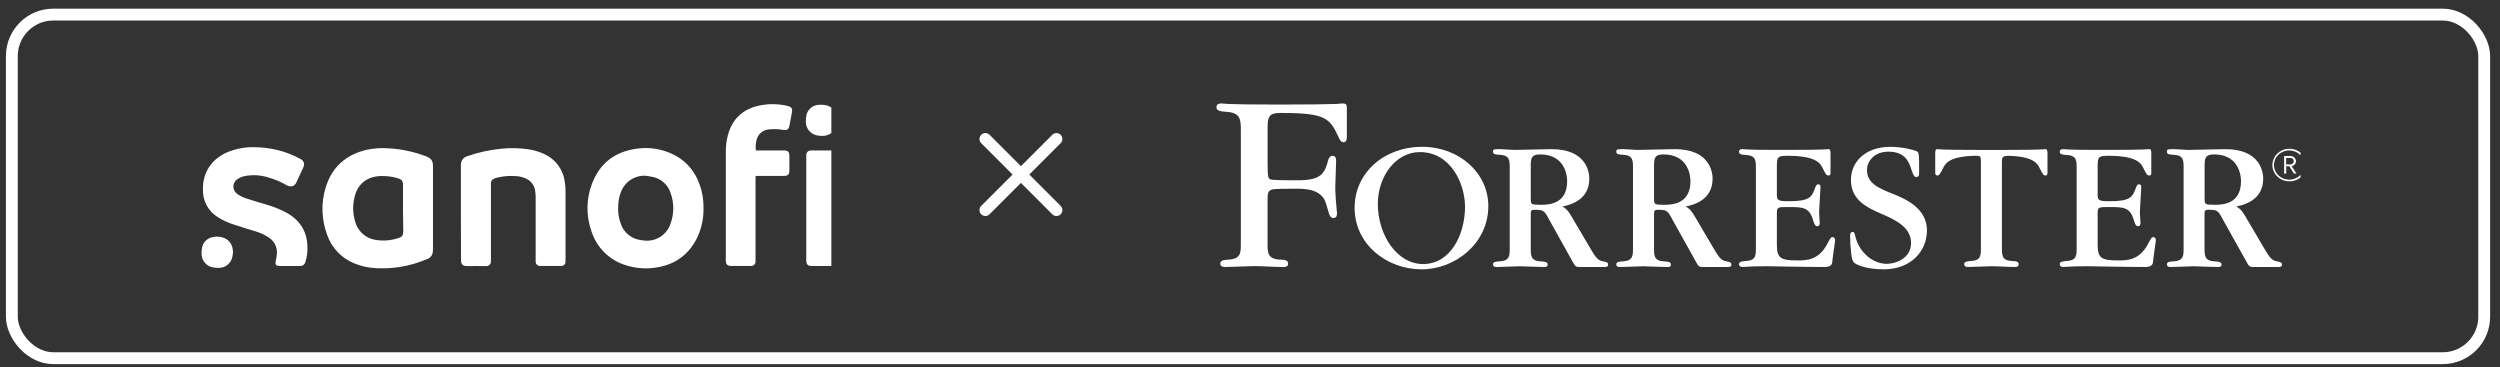
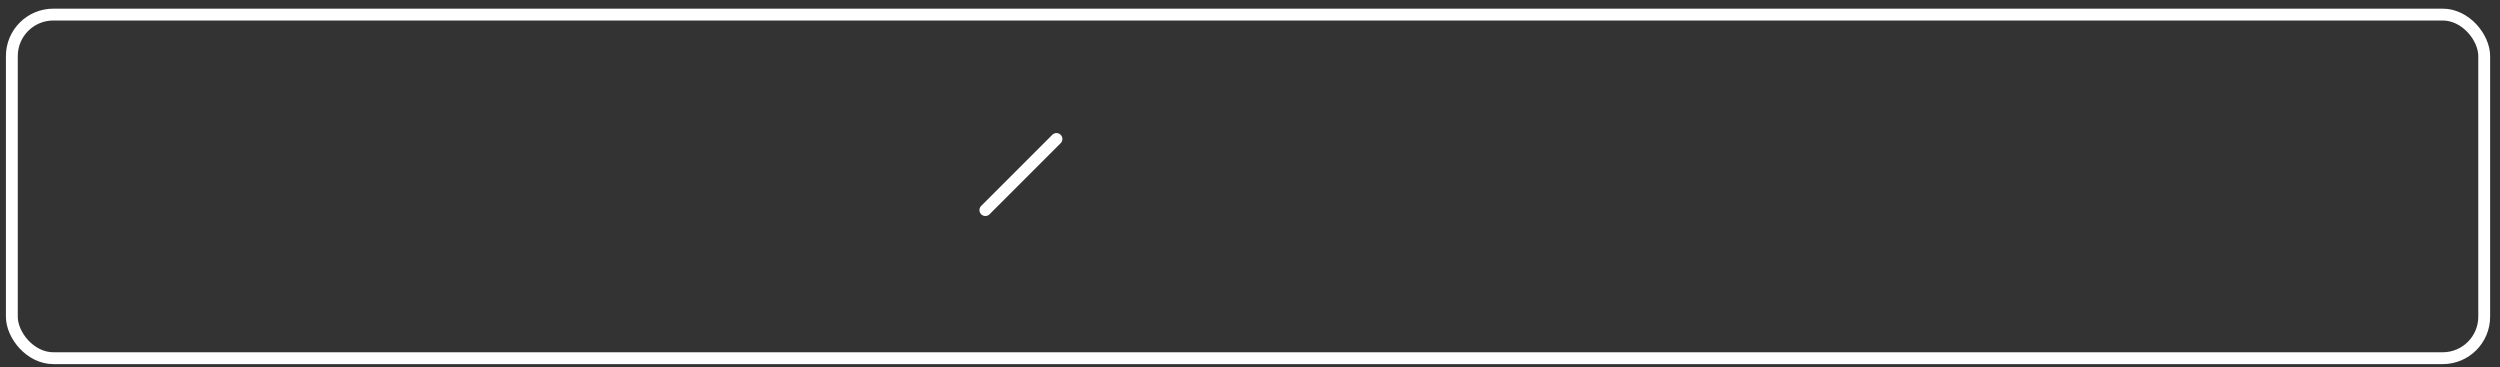
<svg xmlns="http://www.w3.org/2000/svg" width="211" height="31" viewBox="0 0 211 31" fill="none">
  <rect x="0" y="0" width="211" height="31" fill="#333333" stroke="none" />
  <rect x="1" y="1.231" width="208.667" height="29" rx="3.5" stroke="white" />
  <g clip-path="url(#clip0_7628_7668)">
    <path d="M36.544 17.546V20.971C36.544 21.062 36.54 21.153 36.531 21.243C36.52 21.38 36.471 21.511 36.389 21.62C36.306 21.73 36.194 21.814 36.066 21.861C35.304 22.189 34.503 22.418 33.683 22.542C33.041 22.637 32.392 22.667 31.745 22.634C31.103 22.609 30.471 22.468 29.879 22.219C29.349 22.002 28.872 21.675 28.48 21.258C28.087 20.84 27.789 20.344 27.604 19.801C27.124 18.514 27.087 17.103 27.497 15.792C28.03 14.08 29.204 13.06 30.927 12.647C31.555 12.512 32.199 12.47 32.839 12.522C33.901 12.584 34.947 12.808 35.941 13.186C36.396 13.361 36.544 13.551 36.544 14.048V17.546ZM34.014 17.586V15.611C34.03 15.489 34 15.366 33.93 15.265C33.86 15.164 33.755 15.093 33.635 15.066C33.573 15.041 33.506 15.025 33.446 15.007C33.044 14.899 32.63 14.848 32.215 14.856C31.036 14.866 30.218 15.475 29.94 16.569C29.755 17.26 29.764 17.989 29.968 18.675C30.068 19.075 30.283 19.437 30.586 19.716C30.89 19.995 31.268 20.178 31.675 20.242C32.339 20.358 33.021 20.303 33.658 20.081C33.941 19.989 34.037 19.839 34.037 19.531C34.02 18.881 34.01 18.231 34.009 17.581L34.014 17.586ZM59.376 17.582C59.393 18.487 59.188 19.381 58.779 20.187C58.045 21.58 56.882 22.364 55.339 22.586C54.509 22.714 53.66 22.649 52.859 22.396C52.163 22.192 51.529 21.818 51.014 21.308C50.498 20.797 50.116 20.166 49.903 19.472C49.462 18.201 49.477 16.815 49.946 15.554C50.6 13.781 51.903 12.79 53.761 12.547C54.604 12.428 55.462 12.515 56.264 12.8C57.857 13.37 58.811 14.512 59.22 16.144C59.331 16.615 59.383 17.099 59.376 17.582ZM54.459 14.832C54.009 14.816 53.566 14.944 53.193 15.199C52.821 15.454 52.54 15.821 52.39 16.247C52.265 16.588 52.194 16.947 52.178 17.311C52.13 17.878 52.216 18.449 52.428 18.977C52.546 19.279 52.733 19.548 52.975 19.763C53.217 19.977 53.507 20.131 53.82 20.21C53.981 20.251 54.144 20.279 54.309 20.294C54.796 20.365 55.292 20.262 55.71 20.002C56.128 19.743 56.441 19.343 56.594 18.874C56.902 18.035 56.902 17.113 56.594 16.274C56.486 15.944 56.295 15.648 56.039 15.415C55.783 15.181 55.471 15.018 55.134 14.942C54.908 14.883 54.681 14.866 54.459 14.832ZM38.899 17.961V14.105V13.876C38.902 13.724 38.953 13.576 39.044 13.454C39.135 13.332 39.262 13.241 39.407 13.195C40.367 12.854 41.365 12.636 42.379 12.545C43.107 12.476 43.841 12.493 44.565 12.596C45.036 12.662 45.494 12.796 45.926 12.995C46.394 13.204 46.8 13.531 47.105 13.943C47.41 14.355 47.605 14.839 47.669 15.349C47.712 15.61 47.733 15.874 47.731 16.139V22.038C47.731 22.312 47.601 22.445 47.331 22.447H45.611C45.558 22.453 45.505 22.448 45.454 22.43C45.403 22.413 45.357 22.385 45.319 22.348C45.28 22.31 45.251 22.265 45.232 22.215C45.213 22.165 45.205 22.111 45.21 22.057V21.831V16.61C45.209 16.414 45.189 16.219 45.151 16.026C45.11 15.809 45.015 15.606 44.875 15.436C44.735 15.266 44.553 15.135 44.349 15.054C44.134 14.961 43.908 14.9 43.675 14.873C43.09 14.813 42.498 14.856 41.927 15.001C41.839 15.021 41.753 15.051 41.671 15.09C41.601 15.121 41.541 15.172 41.499 15.237C41.457 15.301 41.435 15.377 41.434 15.454V22.059C41.437 22.112 41.428 22.165 41.409 22.214C41.39 22.264 41.361 22.308 41.324 22.346C41.286 22.383 41.242 22.412 41.192 22.431C41.143 22.451 41.091 22.459 41.038 22.457H40.721C40.306 22.457 39.891 22.444 39.477 22.457C39.064 22.47 38.895 22.329 38.908 21.886C38.907 20.579 38.899 19.27 38.899 17.961ZM24.439 22.451H23.603C23.292 22.451 23.203 22.32 23.273 22.017C23.325 21.813 23.359 21.604 23.373 21.393C23.39 21.132 23.337 20.87 23.22 20.636C23.102 20.402 22.925 20.204 22.706 20.061C22.376 19.834 22.012 19.66 21.629 19.546C21.005 19.356 20.377 19.165 19.753 18.958C19.248 18.803 18.767 18.578 18.324 18.288C17.96 18.054 17.661 17.732 17.453 17.352C17.244 16.973 17.133 16.547 17.129 16.114C17.059 14.527 17.912 13.342 19.329 12.79C20.042 12.519 20.802 12.396 21.564 12.427C22.72 12.441 23.86 12.7 24.909 13.188C25.059 13.258 25.207 13.334 25.351 13.416C25.416 13.442 25.476 13.482 25.525 13.533C25.574 13.584 25.612 13.645 25.635 13.712C25.659 13.779 25.668 13.85 25.662 13.921C25.656 13.991 25.636 14.06 25.601 14.122C25.548 14.255 25.484 14.383 25.423 14.514C25.296 14.788 25.156 15.056 25.044 15.336C24.867 15.771 24.507 15.813 24.183 15.627C23.693 15.342 23.169 15.121 22.624 14.97C21.974 14.766 21.283 14.732 20.616 14.87C20.419 14.916 20.231 14.996 20.061 15.105C19.952 15.169 19.861 15.259 19.797 15.368C19.733 15.476 19.697 15.599 19.694 15.725C19.69 15.851 19.719 15.976 19.776 16.088C19.834 16.2 19.92 16.295 20.024 16.365C20.238 16.52 20.473 16.642 20.722 16.726C21.306 16.926 21.902 17.092 22.493 17.272C23.052 17.43 23.593 17.644 24.109 17.91C24.436 18.083 24.738 18.3 25.008 18.555C25.515 19.045 25.836 19.698 25.914 20.4C25.974 20.859 25.958 21.324 25.867 21.778C25.842 21.891 25.811 22.003 25.774 22.112C25.748 22.217 25.686 22.308 25.599 22.371C25.511 22.433 25.404 22.462 25.298 22.453H24.439V22.451ZM63.798 12.697H66.183C66.494 12.697 66.615 12.822 66.623 13.14V14.365C66.623 14.732 66.513 14.845 66.153 14.847H63.775C63.775 14.957 63.766 15.052 63.766 15.147V22.067C63.768 22.118 63.759 22.17 63.74 22.217C63.721 22.265 63.692 22.308 63.655 22.344C63.618 22.38 63.574 22.408 63.526 22.426C63.478 22.443 63.426 22.451 63.375 22.447H61.748C61.378 22.447 61.259 22.326 61.259 21.958V15.429V12.765C61.259 12.312 61.317 11.86 61.431 11.42C61.79 10.064 62.66 9.232 64.018 8.922C64.801 8.748 65.612 8.748 66.396 8.922L66.483 8.943C66.817 9.031 66.898 9.164 66.834 9.514L66.635 10.56V10.581C66.564 10.924 66.445 11.009 66.096 10.962C65.956 10.936 65.814 10.918 65.671 10.907C65.401 10.89 65.131 10.896 64.862 10.924C64.608 10.95 64.369 11.059 64.183 11.235C63.998 11.411 63.875 11.643 63.834 11.896C63.773 12.158 63.761 12.43 63.798 12.697ZM70.582 17.579V21.954C70.582 22.335 70.469 22.447 70.078 22.449H68.497C68.189 22.449 68.06 22.314 68.049 22.006V13.294V13.089C68.048 13.036 68.057 12.982 68.078 12.933C68.098 12.884 68.128 12.84 68.166 12.803C68.205 12.766 68.251 12.738 68.301 12.72C68.351 12.702 68.404 12.695 68.457 12.699H70.129C70.455 12.699 70.579 12.824 70.579 13.155C70.582 14.63 70.584 16.105 70.582 17.579Z" fill="white" />
-     <path d="M19.667 21.297C19.65 21.416 19.639 21.536 19.616 21.654C19.569 21.917 19.432 22.156 19.23 22.329C19.027 22.503 18.771 22.6 18.505 22.606C18.332 22.617 18.159 22.604 17.989 22.568C17.726 22.527 17.484 22.396 17.306 22.197C17.128 21.998 17.024 21.743 17.013 21.476C16.999 21.272 17.015 21.067 17.06 20.869C17.108 20.649 17.222 20.448 17.386 20.295C17.549 20.141 17.756 20.04 17.978 20.007C18.236 19.953 18.505 19.962 18.759 20.033C19.337 20.188 19.654 20.64 19.667 21.297ZM69.347 11.474C69.212 11.466 69.078 11.45 68.945 11.425C68.68 11.372 68.442 11.227 68.272 11.017C68.102 10.806 68.011 10.543 68.014 10.272C68.007 10.083 68.023 9.895 68.064 9.71C68.117 9.481 68.241 9.275 68.418 9.12C68.595 8.966 68.816 8.871 69.049 8.85C69.244 8.828 69.441 8.833 69.633 8.866C69.921 8.905 70.184 9.051 70.37 9.274C70.556 9.498 70.653 9.783 70.64 10.074C70.644 10.255 70.622 10.435 70.576 10.61C70.466 11.046 70.073 11.483 69.347 11.474Z" fill="white" />
+     <path d="M19.667 21.297C19.65 21.416 19.639 21.536 19.616 21.654C19.569 21.917 19.432 22.156 19.23 22.329C19.027 22.503 18.771 22.6 18.505 22.606C18.332 22.617 18.159 22.604 17.989 22.568C17.726 22.527 17.484 22.396 17.306 22.197C17.128 21.998 17.024 21.743 17.013 21.476C16.999 21.272 17.015 21.067 17.06 20.869C17.108 20.649 17.222 20.448 17.386 20.295C17.549 20.141 17.756 20.04 17.978 20.007C18.236 19.953 18.505 19.962 18.759 20.033C19.337 20.188 19.654 20.64 19.667 21.297ZM69.347 11.474C69.212 11.466 69.078 11.45 68.945 11.425C68.102 10.806 68.011 10.543 68.014 10.272C68.007 10.083 68.023 9.895 68.064 9.71C68.117 9.481 68.241 9.275 68.418 9.12C68.595 8.966 68.816 8.871 69.049 8.85C69.244 8.828 69.441 8.833 69.633 8.866C69.921 8.905 70.184 9.051 70.37 9.274C70.556 9.498 70.653 9.783 70.64 10.074C70.644 10.255 70.622 10.435 70.576 10.61C70.466 11.046 70.073 11.483 69.347 11.474Z" fill="white" />
  </g>
-   <path d="M83.166 11.731L89.166 17.731" stroke="white" stroke-linecap="round" stroke-linejoin="round" />
  <path d="M89.166 11.731L83.166 17.731" stroke="white" stroke-linecap="round" stroke-linejoin="round" />
  <g clip-path="url(#clip1_7628_7668)">
    <path d="M193.227 15.306C192.942 15.306 192.664 15.226 192.427 15.074C192.191 14.923 192.006 14.708 191.897 14.457C191.789 14.205 191.76 13.928 191.816 13.662C191.871 13.395 192.008 13.149 192.209 12.957C192.411 12.764 192.667 12.633 192.946 12.58C193.225 12.527 193.515 12.555 193.778 12.659C194.041 12.763 194.265 12.939 194.423 13.165C194.582 13.392 194.666 13.658 194.666 13.93C194.666 14.295 194.514 14.645 194.245 14.903C193.975 15.161 193.609 15.306 193.227 15.306ZM193.227 12.696C192.971 12.693 192.721 12.763 192.507 12.897C192.293 13.03 192.125 13.222 192.025 13.447C191.925 13.671 191.898 13.92 191.946 14.16C191.994 14.4 192.115 14.621 192.295 14.794C192.474 14.968 192.704 15.087 192.954 15.136C193.204 15.185 193.464 15.161 193.701 15.068C193.937 14.976 194.139 14.818 194.282 14.615C194.424 14.412 194.5 14.173 194.5 13.928C194.499 13.604 194.365 13.294 194.127 13.063C193.889 12.833 193.566 12.701 193.227 12.696ZM193.609 14.653L193.216 14.034H192.959V14.653H192.78V13.165H193.29C193.352 13.162 193.415 13.171 193.474 13.192C193.533 13.213 193.587 13.244 193.633 13.285C193.679 13.326 193.716 13.375 193.742 13.43C193.768 13.484 193.782 13.543 193.783 13.603C193.783 13.702 193.747 13.797 193.681 13.873C193.614 13.949 193.523 14 193.421 14.018L193.823 14.653H193.609ZM193.263 13.329H192.95V13.873H193.263C193.304 13.879 193.345 13.876 193.385 13.865C193.425 13.854 193.461 13.835 193.493 13.809C193.524 13.784 193.549 13.752 193.566 13.716C193.583 13.68 193.592 13.641 193.592 13.602C193.592 13.562 193.583 13.523 193.566 13.488C193.549 13.452 193.524 13.42 193.493 13.394C193.461 13.368 193.425 13.349 193.385 13.338C193.345 13.327 193.304 13.325 193.263 13.33V13.329ZM172.61 12.588C172.562 12.588 172.546 12.603 172.112 12.62C171.677 12.636 170.82 12.653 169.11 12.653H167.033C165.322 12.653 164.477 12.638 164.031 12.62C163.584 12.602 163.581 12.588 163.532 12.588C163.333 12.588 163.333 12.716 163.333 13.08V14.54C163.333 14.62 163.333 14.81 163.499 14.81C163.665 14.81 163.714 14.745 164.013 14.159C164.208 13.753 164.6 13.165 166.855 13.146C167.089 13.153 167.188 13.204 167.188 13.557V20.932C167.188 21.551 167.188 21.982 166.357 22.027C166.009 22.058 165.779 22.075 165.779 22.297C165.779 22.518 165.993 22.533 166.127 22.533C166.44 22.533 167.785 22.47 168.067 22.47C168.616 22.47 169.478 22.533 170.025 22.533C170.158 22.533 170.373 22.533 170.373 22.297C170.373 22.06 170.141 22.042 169.792 22.027C168.962 21.979 168.962 21.55 168.962 20.901V13.668C168.962 13.255 169.016 13.168 169.5 13.149C171.566 13.203 171.941 13.765 172.129 14.159C172.428 14.745 172.461 14.81 172.643 14.81C172.825 14.81 172.809 14.62 172.809 14.54V13.079C172.809 12.716 172.809 12.588 172.61 12.588ZM154.678 20.012C154.522 20.012 154.497 20.075 154.197 20.63C153.468 21.979 152.44 21.979 151.709 21.979C150.316 21.979 149.968 21.805 149.968 20.677V17.951C149.968 17.475 150.1 17.475 150.896 17.475C152.257 17.475 152.722 17.49 153.07 18.714C153.153 19.014 153.252 19.094 153.384 19.094C153.583 19.094 153.583 18.872 153.583 18.777C153.583 18.649 153.533 18.095 153.533 17.984C153.533 17.634 153.649 16 153.649 15.78C153.649 15.606 153.566 15.557 153.467 15.557C153.368 15.557 153.301 15.589 153.217 15.795C152.918 16.636 152.771 16.984 150.929 16.984C149.968 16.984 149.968 16.856 149.968 16.35V14.047C149.968 13.254 150.034 13.148 150.863 13.148C153.214 13.148 153.616 13.747 153.816 14.162C154.116 14.748 154.149 14.813 154.33 14.813C154.512 14.813 154.497 14.623 154.497 14.543V13.079C154.497 12.714 154.497 12.587 154.298 12.587C154.247 12.587 154.232 12.602 153.801 12.618C153.37 12.635 152.506 12.651 150.799 12.651H150.007C148.596 12.651 147.883 12.636 147.519 12.618C147.38 12.615 147.242 12.605 147.104 12.587C146.988 12.587 146.772 12.587 146.772 12.81C146.772 13.034 147.005 13.064 147.369 13.079C148.198 13.127 148.198 13.554 148.198 14.204V20.901C148.198 21.551 148.198 21.98 147.369 22.027C147.021 22.058 146.772 22.075 146.772 22.297C146.772 22.518 146.988 22.533 147.12 22.533C147.251 22.533 147.369 22.517 147.635 22.502C147.902 22.487 148.316 22.47 148.996 22.47H149.194C149.294 22.47 150.073 22.485 151.02 22.502C151.967 22.518 153.142 22.533 153.987 22.533C154.47 22.533 154.635 22.359 154.65 22.057C154.7 21.471 154.884 20.454 154.884 20.249C154.878 20.156 154.829 20.012 154.678 20.012ZM181.752 20.012C181.595 20.012 181.57 20.075 181.271 20.63C180.542 21.979 179.514 21.979 178.783 21.979C177.39 21.979 177.042 21.805 177.042 20.677V17.951C177.042 17.475 177.173 17.475 177.97 17.475C179.33 17.475 179.796 17.49 180.144 18.714C180.227 19.014 180.326 19.094 180.457 19.094C180.657 19.094 180.657 18.872 180.657 18.777C180.657 18.649 180.606 18.095 180.606 17.984C180.606 17.634 180.722 16 180.722 15.78C180.722 15.606 180.639 15.557 180.541 15.557C180.442 15.557 180.374 15.589 180.291 15.795C179.992 16.636 179.844 16.984 178.003 16.984C177.042 16.984 177.042 16.856 177.042 16.35V14.047C177.042 13.254 177.107 13.148 177.937 13.148C180.288 13.148 180.689 13.747 180.89 14.162C181.189 14.748 181.222 14.813 181.404 14.813C181.586 14.813 181.57 14.623 181.57 14.543V13.079C181.57 12.714 181.57 12.587 181.371 12.587C181.321 12.587 181.305 12.602 180.874 12.618C180.443 12.635 179.58 12.651 177.872 12.651H177.078C175.667 12.651 174.954 12.636 174.59 12.618C174.451 12.615 174.312 12.605 174.175 12.587C174.059 12.587 173.842 12.587 173.842 12.81C173.842 13.034 174.076 13.064 174.439 13.079C175.269 13.127 175.269 13.554 175.269 14.204V20.901C175.269 21.551 175.269 21.98 174.439 22.027C174.091 22.058 173.842 22.075 173.842 22.297C173.842 22.518 174.059 22.533 174.19 22.533C174.322 22.533 174.439 22.517 174.706 22.502C174.972 22.487 175.386 22.47 176.067 22.47H176.264C176.364 22.47 177.144 22.485 178.09 22.502C179.037 22.518 180.213 22.533 181.058 22.533C181.541 22.533 181.705 22.359 181.721 22.057C181.771 21.471 181.954 20.454 181.954 20.249C181.951 20.156 181.901 20.012 181.752 20.012ZM159.908 16.422C158.554 15.888 157.572 15.483 157.572 14.333C157.572 13.704 158.105 12.788 159.417 12.8C160.828 12.812 161.126 13.699 161.33 14.333C161.499 14.835 161.568 14.933 161.736 14.933C161.974 14.933 161.974 14.803 161.974 14.447C161.974 13.023 161.974 12.878 161.77 12.764C161.534 12.65 160.537 12.392 159.554 12.392C157.405 12.392 156.219 13.686 156.219 15.174C156.219 16.891 157.557 17.52 158.927 18.104C160.145 18.637 161.294 19.252 161.294 20.514C161.294 21.824 159.96 22.268 159.256 22.268C158.055 22.268 156.895 21.297 156.571 19.887C156.538 19.738 156.514 19.576 156.364 19.576C156.16 19.576 156.149 19.802 156.149 19.866C156.148 20.363 156.177 20.86 156.238 21.354C156.284 21.757 156.351 22.082 156.538 22.212C156.842 22.422 157.677 22.731 158.997 22.731C161.248 22.731 162.636 21.232 162.636 19.433C162.632 17.601 160.856 16.808 159.908 16.422ZM120.032 12.392C116.774 12.392 114.329 14.624 114.329 17.537C114.329 20.627 117.049 22.731 119.982 22.731C122.833 22.731 125.615 20.53 125.615 17.391C125.615 14.608 123.168 12.392 120.032 12.392ZM120.115 22.286C117.881 22.286 116.288 19.806 116.288 17.2C116.288 14.913 117.782 12.836 119.834 12.836C122.465 12.836 123.648 15.534 123.648 17.456C123.648 19.791 122.43 22.286 120.115 22.286ZM113.268 8.731C113.038 8.763 112.806 8.779 112.573 8.778C111.946 8.8 110.692 8.823 108.204 8.823H107.682C105.307 8.823 104.439 8.799 103.818 8.778C103.593 8.774 103.369 8.759 103.146 8.731C102.98 8.731 102.666 8.731 102.666 9.052C102.666 9.373 103.027 9.397 103.528 9.442C104.727 9.511 104.727 10.13 104.727 11.07V20.562C104.727 21.324 104.727 21.851 103.705 21.911C103.276 21.95 102.992 21.97 102.992 22.244C102.992 22.518 103.255 22.536 103.42 22.536C103.809 22.536 105.5 22.458 105.847 22.458C106.522 22.458 107.618 22.536 108.291 22.536C108.447 22.536 108.718 22.536 108.718 22.244C108.718 21.952 108.433 21.923 108.004 21.91C106.983 21.851 106.983 21.324 106.983 20.523V17.003C106.983 16.353 106.983 16.095 107.373 15.993C107.629 15.927 108.734 15.927 109.438 15.927C110.037 15.927 111.571 15.927 111.907 17.164C111.956 17.279 112.114 17.873 112.17 18.035C112.211 18.15 112.304 18.412 112.553 18.4C112.84 18.387 112.841 18.126 112.841 17.966L112.746 16.888C112.699 16.36 112.699 15.972 112.699 15.765C112.699 15.422 112.769 13.863 112.769 13.543C112.769 13.314 112.697 13.165 112.482 13.152C112.267 13.139 112.147 13.336 112.1 13.519C111.794 14.71 111.444 15.216 109.51 15.216C109.151 15.216 107.728 15.216 107.367 15.17C107.054 15.123 106.985 15.101 106.985 13.864V10.656C106.985 9.58 107.394 9.533 108.207 9.533C111.937 9.533 112.249 10.022 112.963 11.55C113.053 11.74 113.147 12.008 113.41 12.008C113.674 12.008 113.674 11.642 113.674 11.572V9.143C113.674 8.845 113.65 8.731 113.268 8.731ZM135.298 22.058C134.828 21.992 134.602 21.598 134.272 21.043L132.663 18.315C132.281 17.649 132.082 17.555 131.865 17.427C132.43 17.317 134.138 16.936 134.138 15.08C134.138 14.524 133.889 12.588 130.955 12.588C130.456 12.588 128.251 12.653 127.802 12.653C127.603 12.653 126.791 12.588 126.625 12.588C126.078 12.588 126.01 12.588 126.01 12.812C126.01 13.035 126.244 13.049 126.608 13.065C127.42 13.113 127.42 13.542 127.42 14.191V20.916C127.42 21.581 127.42 21.995 126.608 22.058C126.26 22.073 126.01 22.09 126.01 22.313C126.01 22.536 126.227 22.535 126.358 22.535C126.658 22.535 128.001 22.472 128.283 22.472C128.349 22.472 129.959 22.535 130.274 22.535C130.406 22.535 130.622 22.55 130.622 22.329C130.622 22.109 130.389 22.075 130.025 22.06C129.196 22.012 129.196 21.583 129.196 20.917V18.069C129.196 17.799 129.23 17.705 129.509 17.705C130.257 17.705 130.339 17.768 130.704 18.454L132.713 22.058C132.895 22.391 132.961 22.535 133.261 22.535H135.446C135.562 22.535 135.726 22.508 135.726 22.344C135.726 22.181 135.646 22.108 135.298 22.058ZM130.025 17.284C129.196 17.284 129.196 17.252 129.196 16.696V14.032C129.196 13.413 129.212 13.032 129.98 13.032C132.036 13.032 132.268 14.729 132.268 15.3C132.265 17.284 130.622 17.284 130.025 17.284ZM145.704 22.058C145.234 21.992 145.008 21.598 144.677 21.043L143.069 18.315C142.686 17.649 142.487 17.555 142.271 17.427C142.835 17.317 144.544 16.936 144.544 15.08C144.544 14.524 144.295 12.588 141.36 12.588C140.862 12.588 138.656 12.653 138.208 12.653C138.009 12.653 137.197 12.588 137.031 12.588C136.484 12.588 136.416 12.588 136.416 12.812C136.416 13.035 136.65 13.049 137.013 13.065C137.825 13.113 137.825 13.542 137.825 14.191V20.916C137.825 21.581 137.825 21.995 137.013 22.058C136.665 22.073 136.416 22.09 136.416 22.313C136.416 22.536 136.632 22.535 136.764 22.535C137.064 22.535 138.407 22.472 138.689 22.472C138.755 22.472 140.365 22.535 140.68 22.535C140.812 22.535 141.028 22.55 141.028 22.329C141.028 22.109 140.794 22.075 140.431 22.06C139.601 22.012 139.601 21.583 139.601 20.917V18.069C139.601 17.799 139.636 17.705 139.915 17.705C140.663 17.705 140.744 17.768 141.109 18.454L143.118 22.058C143.299 22.391 143.365 22.535 143.665 22.535H145.85C145.966 22.535 146.13 22.508 146.13 22.344C146.13 22.181 146.052 22.108 145.704 22.058ZM140.431 17.284C139.601 17.284 139.601 17.252 139.601 16.696V14.032C139.601 13.413 139.617 13.032 140.385 13.032C142.442 13.032 142.674 14.729 142.674 15.3C142.669 17.284 141.028 17.284 140.431 17.284ZM192.175 22.058C191.705 21.992 191.479 21.598 191.148 21.043L189.54 18.315C189.158 17.649 188.958 17.555 188.742 17.427C189.306 17.317 191.015 16.936 191.015 15.08C191.015 14.524 190.766 12.588 187.831 12.588C187.333 12.588 185.127 12.653 184.679 12.653C184.48 12.653 183.668 12.588 183.502 12.588C182.955 12.588 182.887 12.588 182.887 12.812C182.887 13.035 183.121 13.049 183.484 13.065C184.296 13.113 184.296 13.542 184.296 14.191V20.916C184.296 21.581 184.296 21.995 183.484 22.058C183.136 22.073 182.887 22.09 182.887 22.313C182.887 22.536 183.104 22.535 183.235 22.535C183.535 22.535 184.878 22.472 185.16 22.472C185.226 22.472 186.836 22.535 187.151 22.535C187.283 22.535 187.499 22.55 187.499 22.329C187.499 22.109 187.265 22.075 186.902 22.06C186.062 22.01 186.062 21.581 186.062 20.916V18.067C186.062 17.798 186.096 17.703 186.375 17.703C187.123 17.703 187.204 17.766 187.57 18.453L189.585 22.058C189.767 22.391 189.833 22.535 190.133 22.535H192.318C192.434 22.535 192.598 22.508 192.598 22.344C192.598 22.181 192.52 22.108 192.175 22.058ZM186.899 17.284C186.069 17.284 186.069 17.252 186.069 16.696V14.032C186.069 13.413 186.085 13.032 186.853 13.032C188.91 13.032 189.142 14.729 189.142 15.3C189.137 17.284 187.496 17.284 186.899 17.284Z" fill="white" />
  </g>
  <defs>
    <clipPath id="clip0_7628_7668">
-       <rect width="53.667" height="14" fill="white" transform="translate(16.5 8.731)" />
-     </clipPath>
+       </clipPath>
    <clipPath id="clip1_7628_7668">
-       <rect width="92" height="14" fill="white" transform="translate(102.166 8.731)" />
-     </clipPath>
+       </clipPath>
  </defs>
</svg>